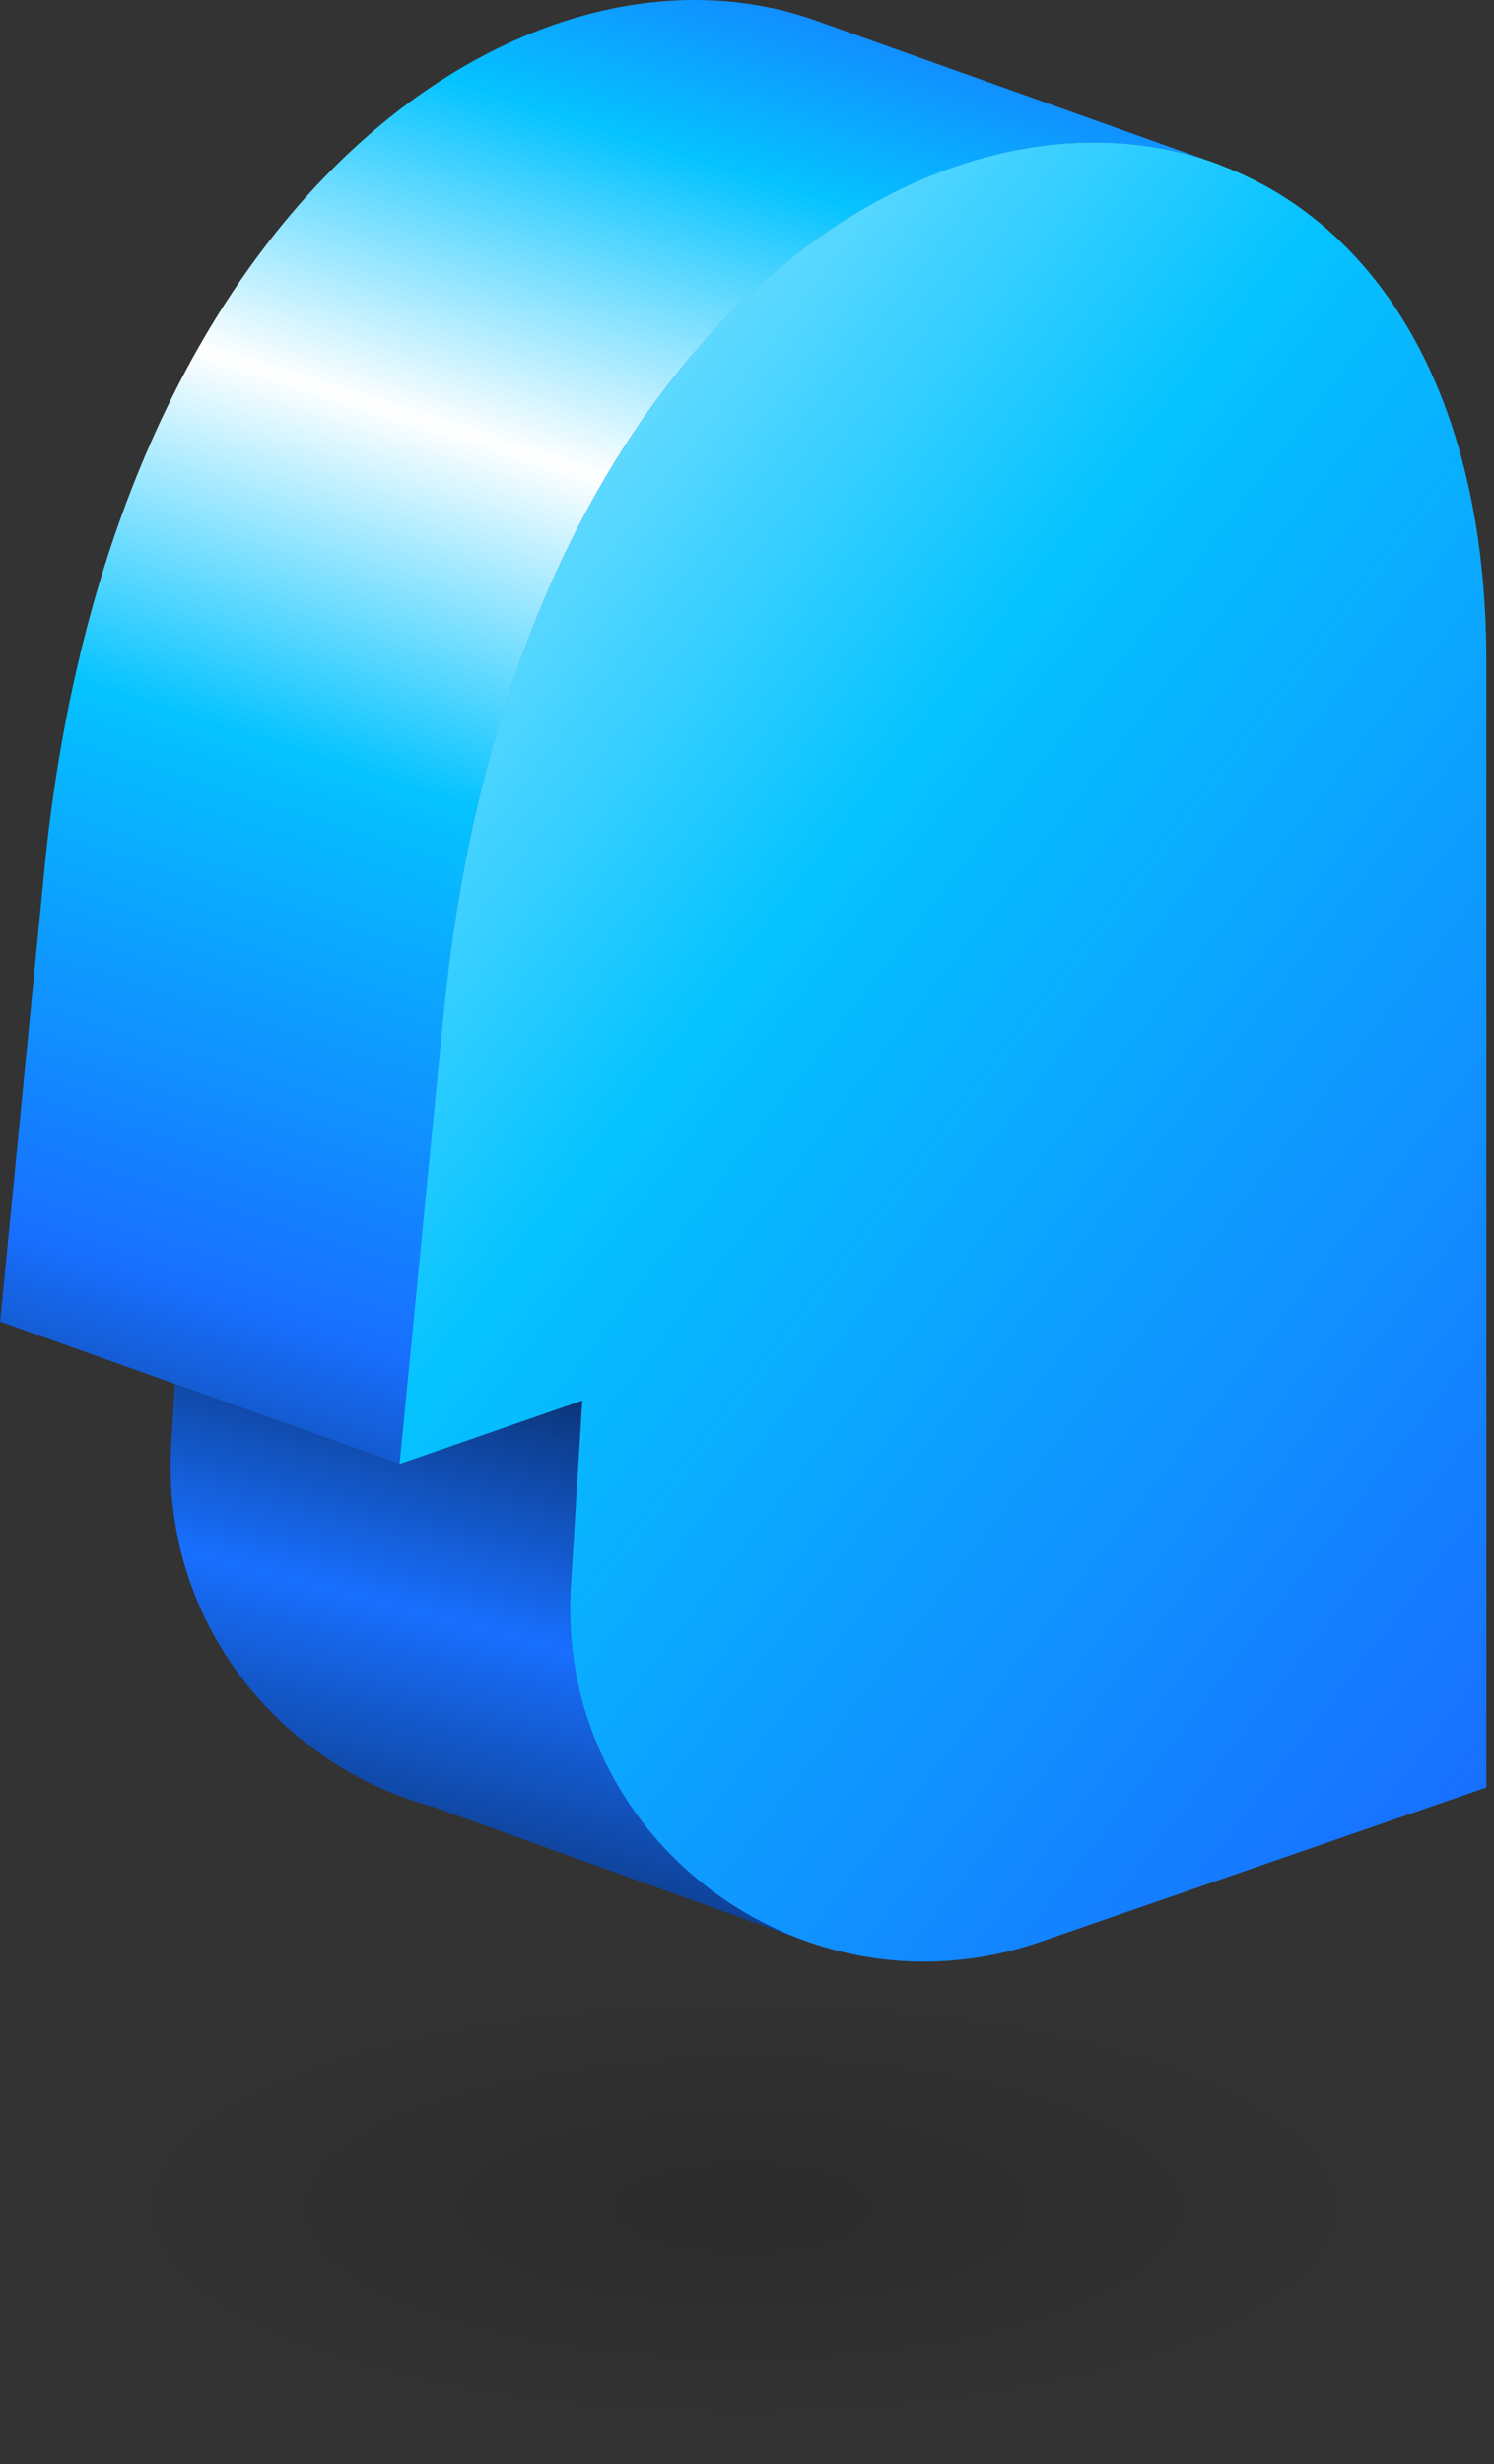
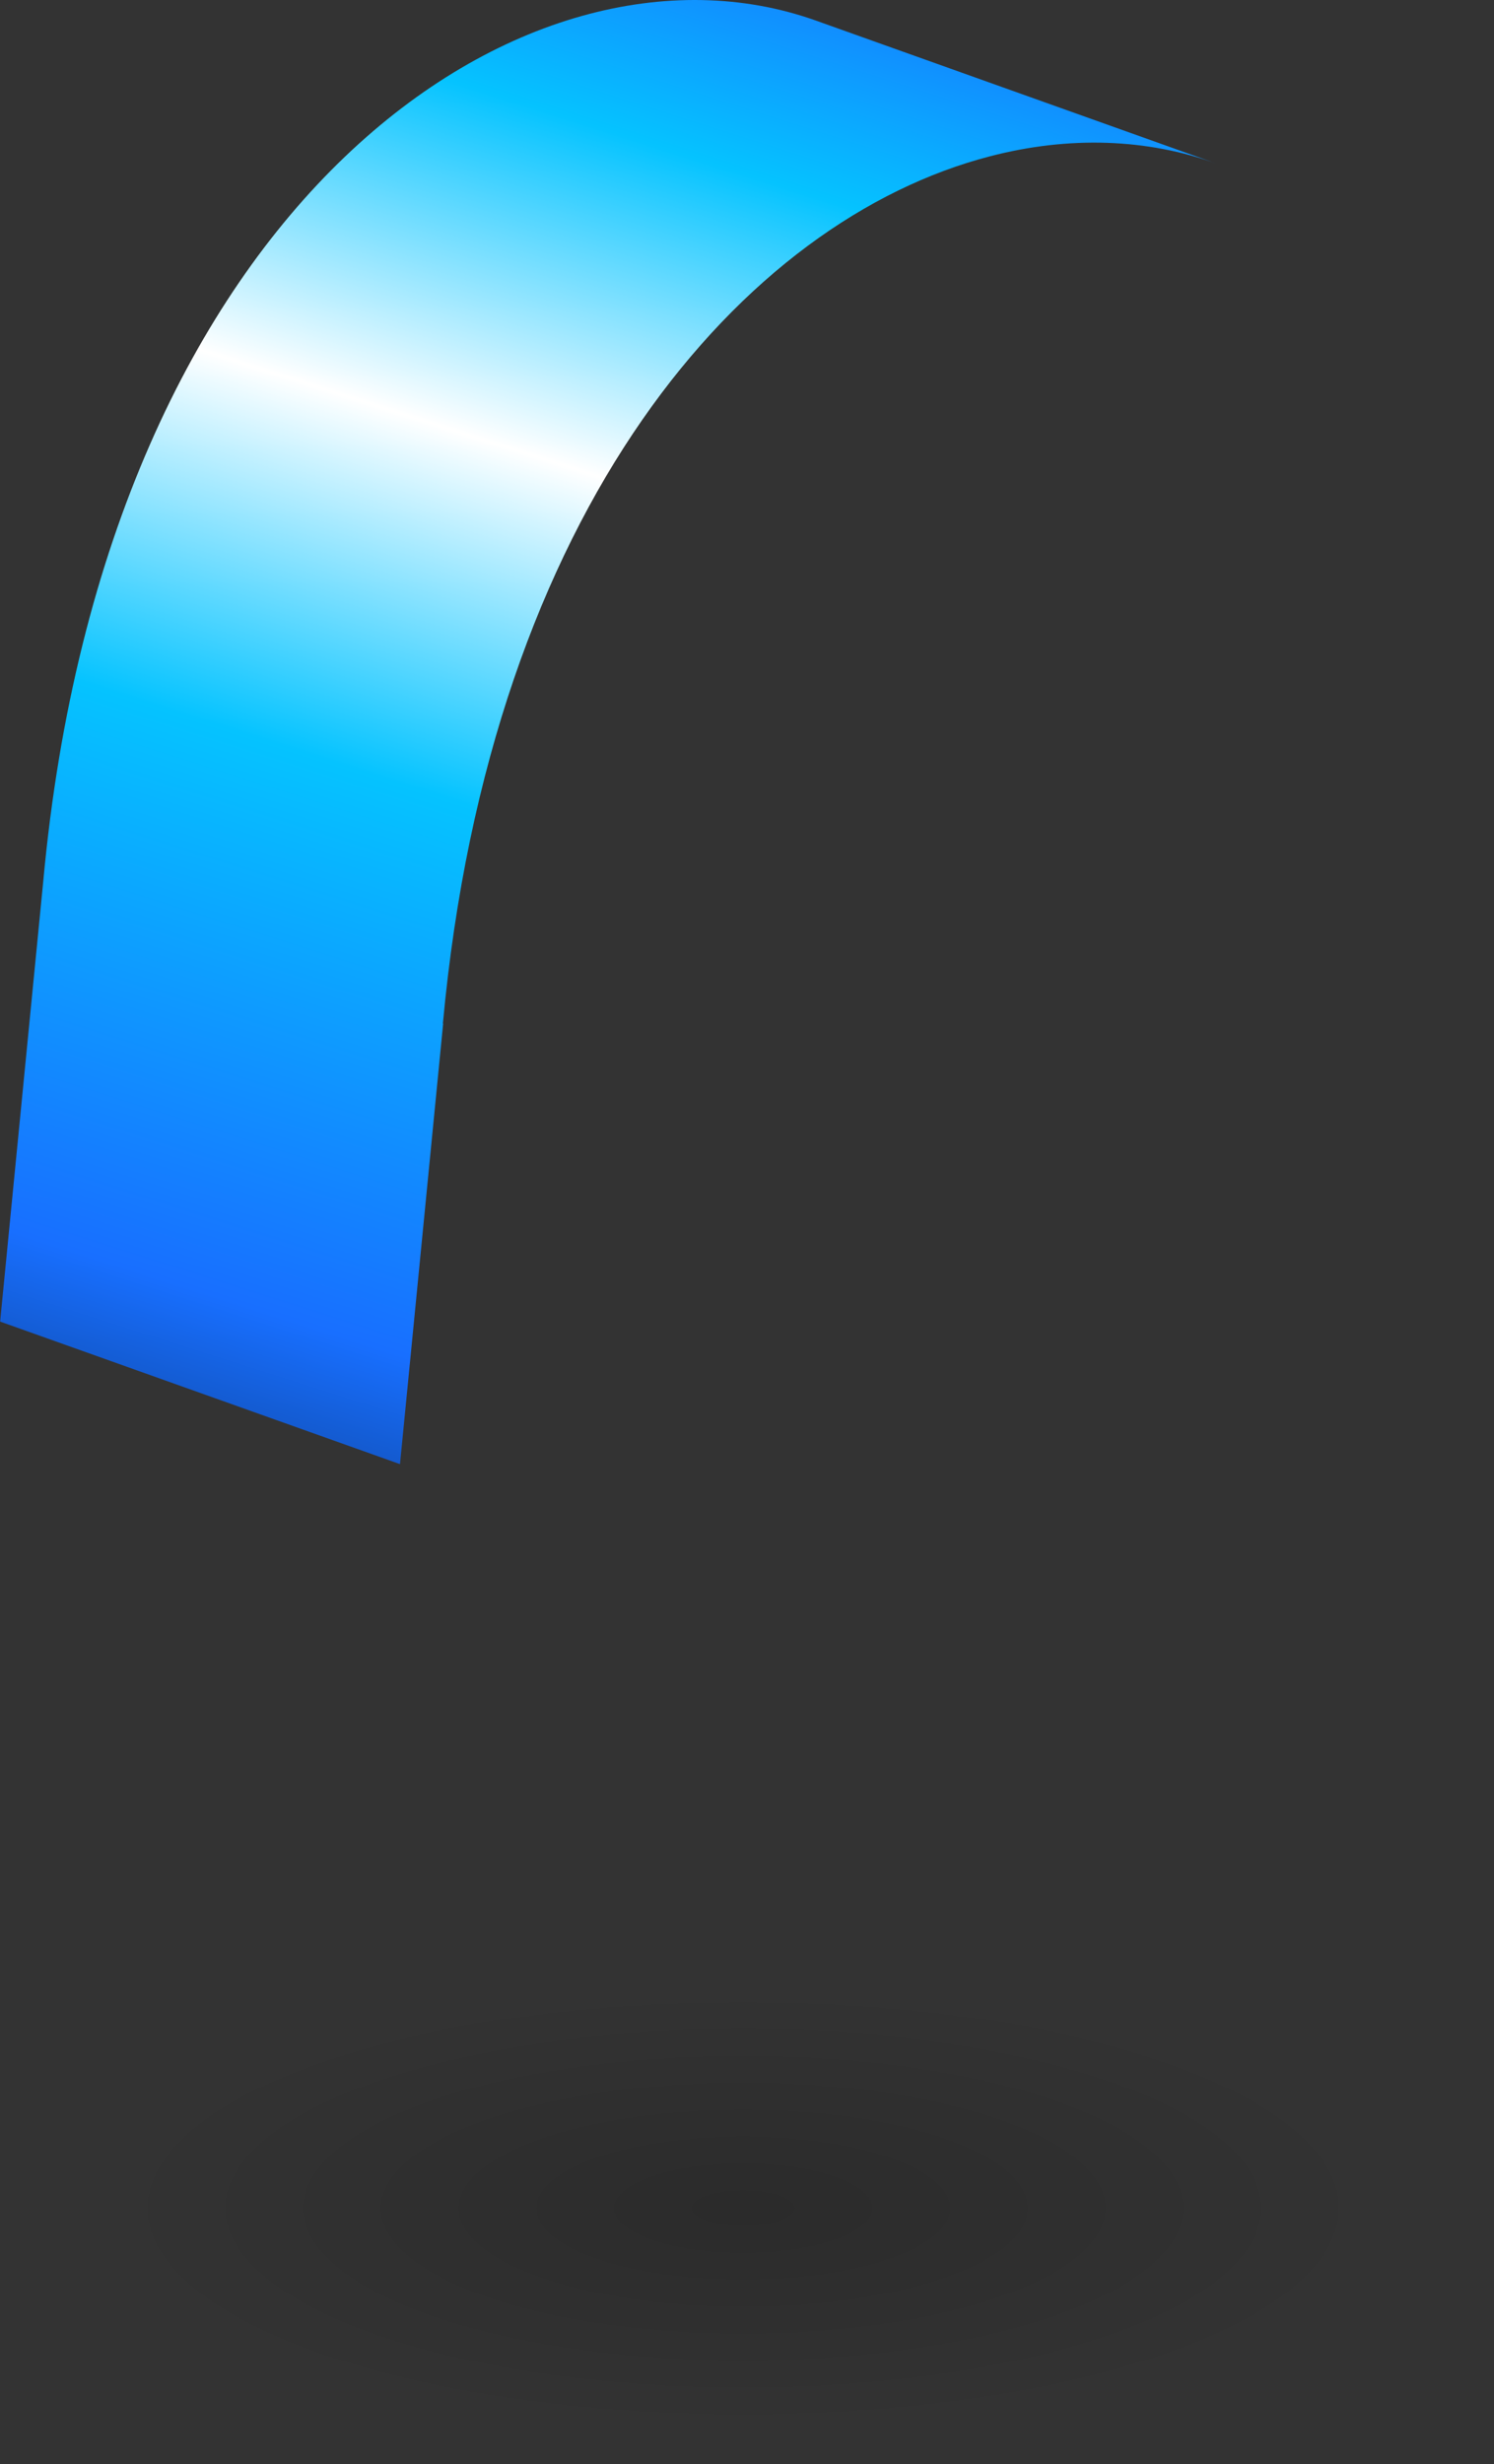
<svg xmlns="http://www.w3.org/2000/svg" width="125" height="206" viewBox="0 0 125 206" fill="none">
  <rect x="0" y="0" width="125" height="206" fill="#333333" stroke="none" />
-   <path d="M37.055 85.576C41.038 42.35 62.278 18.401 82.814 13.072C89.428 11.35 95.965 11.569 101.831 13.697L68.177 1.689C44.098 -6.809 8.87 16.69 3.621 73.656L0.011 110.49L14.659 115.709L33.467 122.409L37.077 85.576H37.055Z" fill="url(#paint0_linear_1_5653)" />
-   <path d="M52.615 150.733C49.226 145.656 47.355 139.439 47.773 132.651L48.731 117.091L33.444 122.398L14.637 115.698L14.329 120.721C13.536 133.715 21.086 144.604 31.684 149.417C33.125 150.075 34.622 150.613 36.163 151.029L67.175 162.192H67.186C61.255 159.999 56.126 155.975 52.615 150.722V150.733Z" fill="url(#paint1_linear_1_5653)" />
-   <path d="M102.392 13.916C102.205 13.839 102.018 13.762 101.82 13.686C95.954 11.558 89.417 11.35 82.803 13.061C62.267 18.39 41.027 42.339 37.043 85.565L33.434 122.398L48.72 117.091L47.762 132.651C47.344 139.439 49.215 145.656 52.605 150.733C56.115 155.986 61.244 160.01 67.175 162.192C73.272 164.429 80.195 164.714 87.051 162.346L124.358 149.439V55.245C124.358 32.634 114.993 18.796 102.381 13.916H102.392Z" fill="url(#paint2_linear_1_5653)" />
+   <path d="M37.055 85.576C41.038 42.35 62.278 18.401 82.814 13.072C89.428 11.35 95.965 11.569 101.831 13.697L68.177 1.689C44.098 -6.809 8.87 16.69 3.621 73.656L0.011 110.49L14.659 115.709L33.467 122.409L37.077 85.576Z" fill="url(#paint0_linear_1_5653)" />
  <ellipse opacity="0.2" cx="62.179" cy="184.608" rx="59.446" ry="20.608" fill="url(#paint3_radial_1_5653)" />
  <defs>
    <linearGradient id="paint0_linear_1_5653" x1="79" y1="176.5" x2="131" y2="13" gradientUnits="userSpaceOnUse">
      <stop />
      <stop />
      <stop offset="0.271" stop-color="#186FFF" />
      <stop offset="0.536" stop-color="#05C3FF" />
      <stop offset="0.708" stop-color="white" />
      <stop offset="0.87" stop-color="#05C3FF" />
      <stop offset="1" stop-color="#186FFF" />
    </linearGradient>
    <linearGradient id="paint1_linear_1_5653" x1="34" y1="69" x2="5" y2="181" gradientUnits="userSpaceOnUse">
      <stop offset="0.21" />
      <stop offset="0.548" stop-color="#186FFF" />
      <stop offset="0.93" />
    </linearGradient>
    <linearGradient id="paint2_linear_1_5653" x1="215.5" y1="164" x2="2.5" y2="-1.51295e-05" gradientUnits="userSpaceOnUse">
      <stop />
      <stop offset="0.302" stop-color="#186FFF" />
      <stop offset="0.641" stop-color="#05C3FF" />
      <stop offset="1" stop-color="white" />
    </linearGradient>
    <radialGradient id="paint3_radial_1_5653" cx="0" cy="0" r="1" gradientUnits="userSpaceOnUse" gradientTransform="translate(62.179 184.608) rotate(90) scale(20.608 59.446)">
      <stop stop-opacity="0.8" />
      <stop offset="0.891" stop-opacity="0" />
    </radialGradient>
  </defs>
</svg>